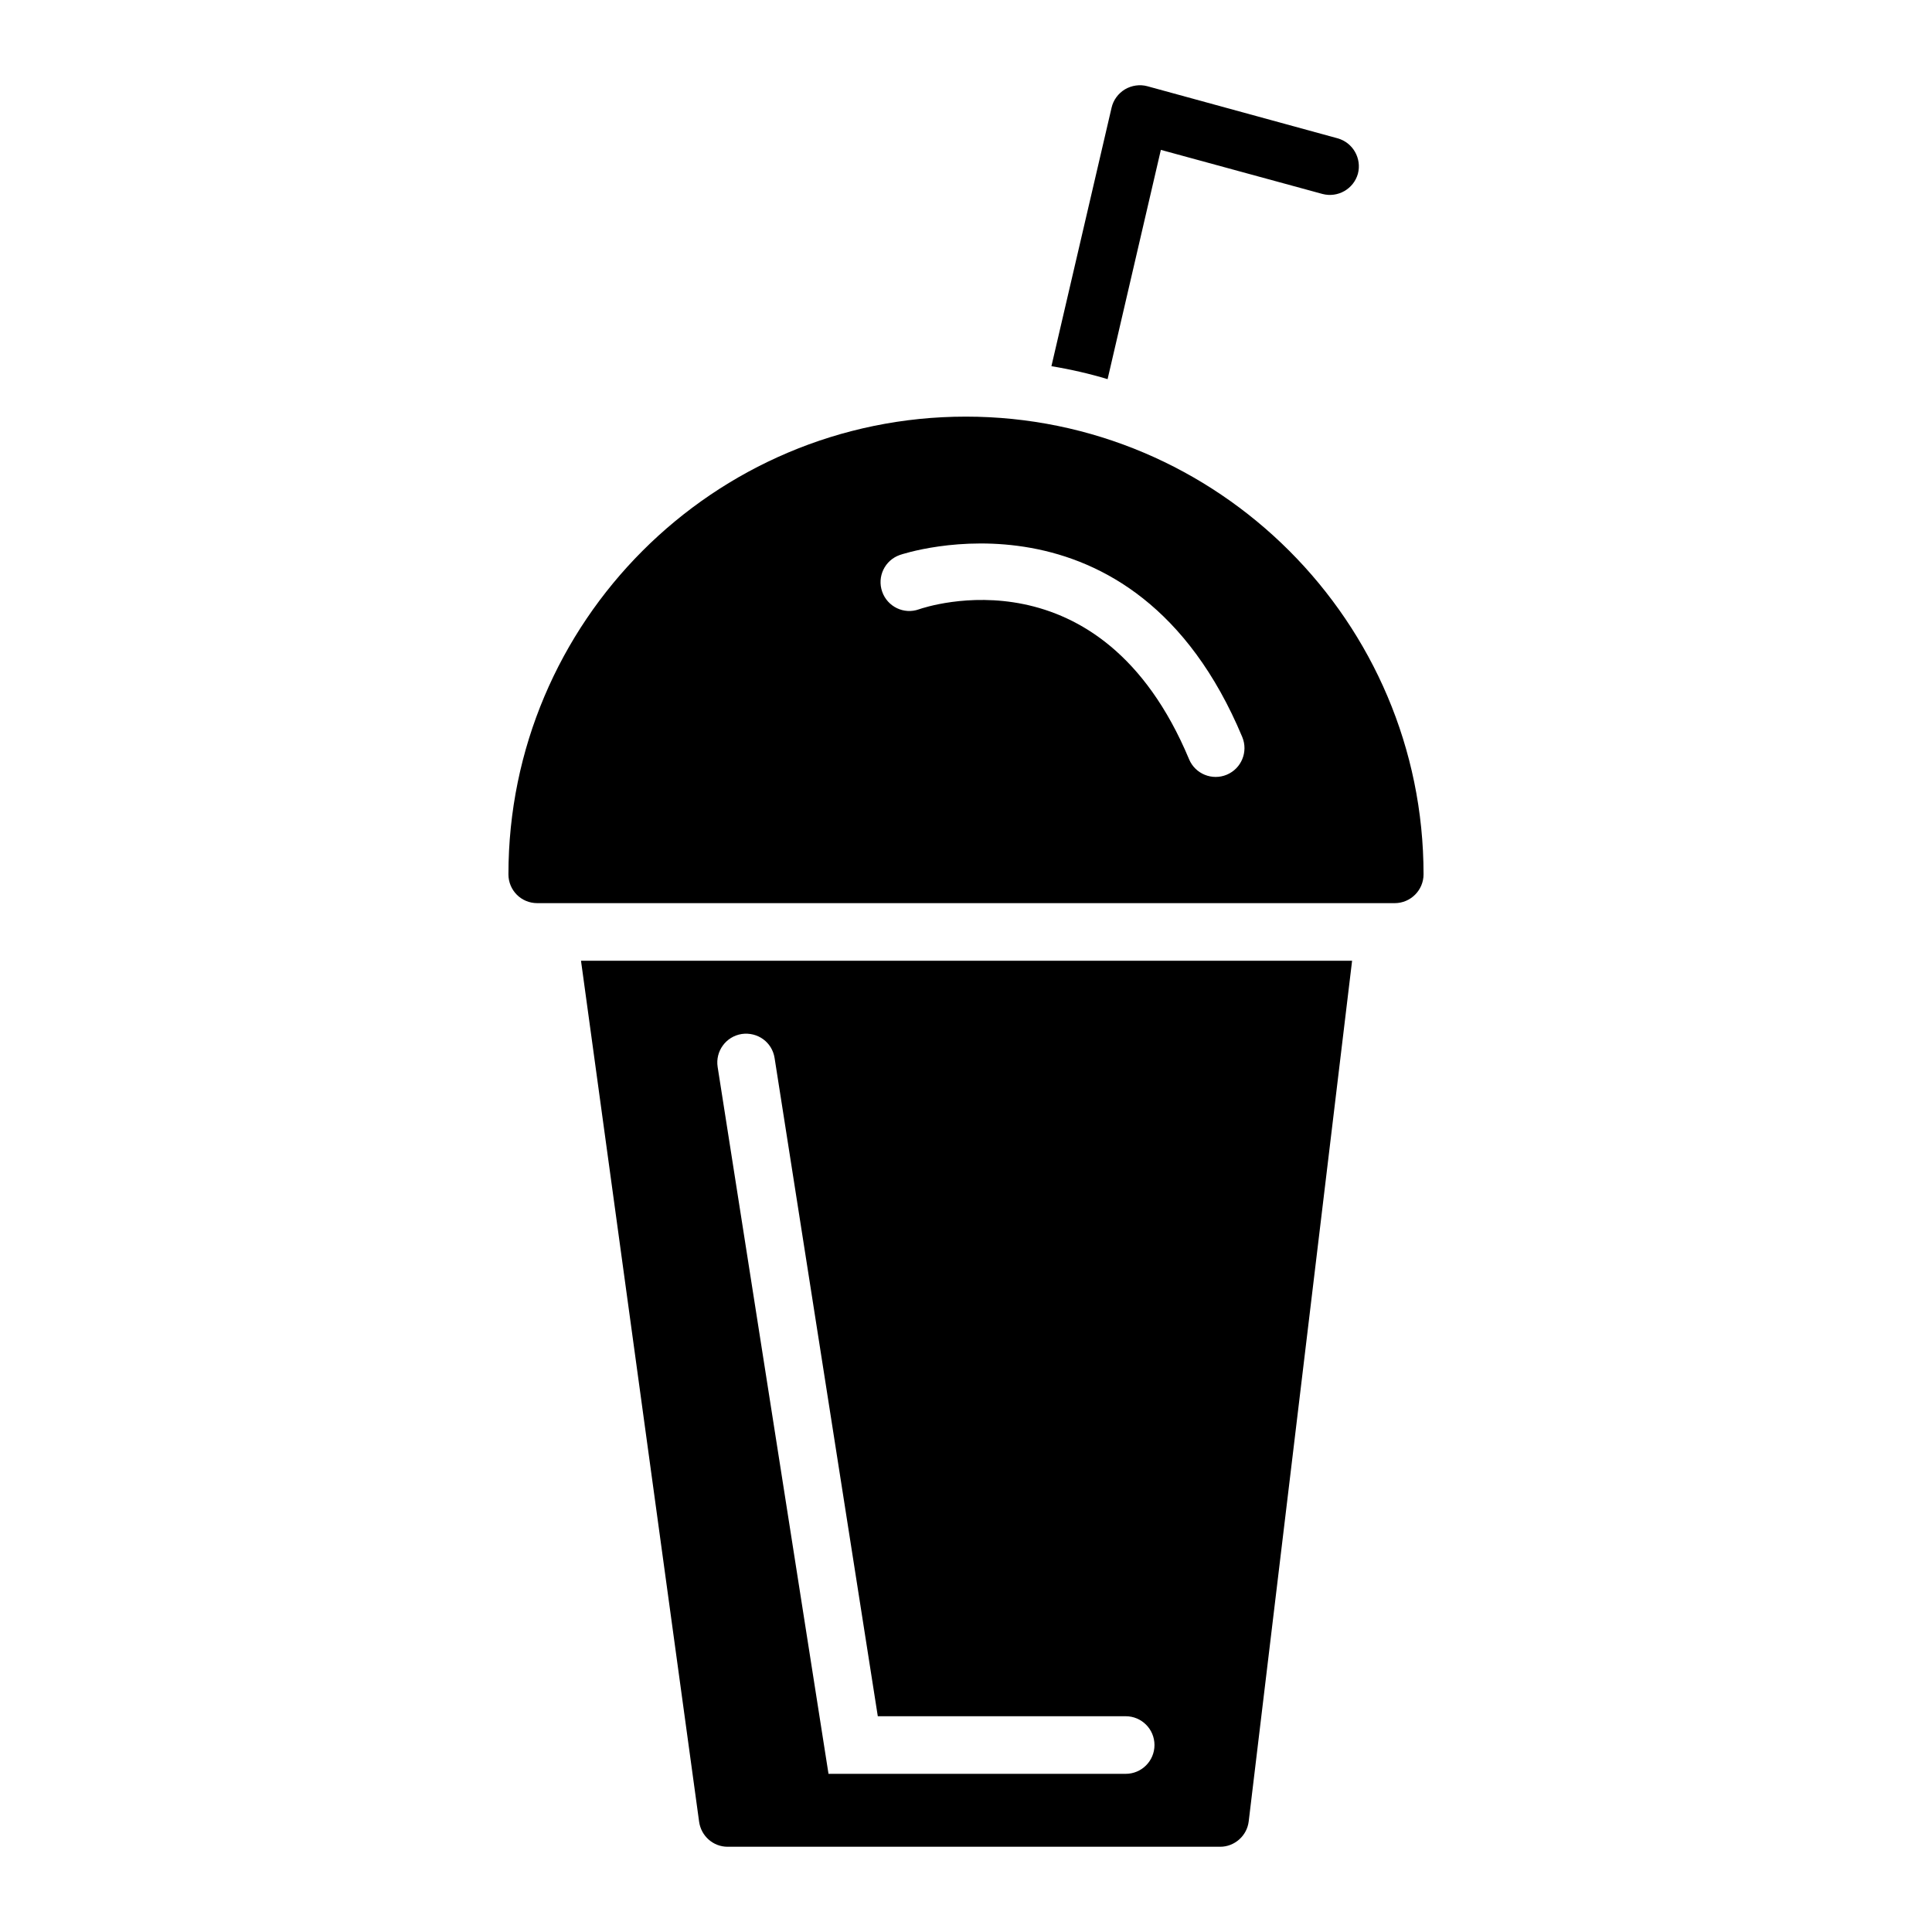
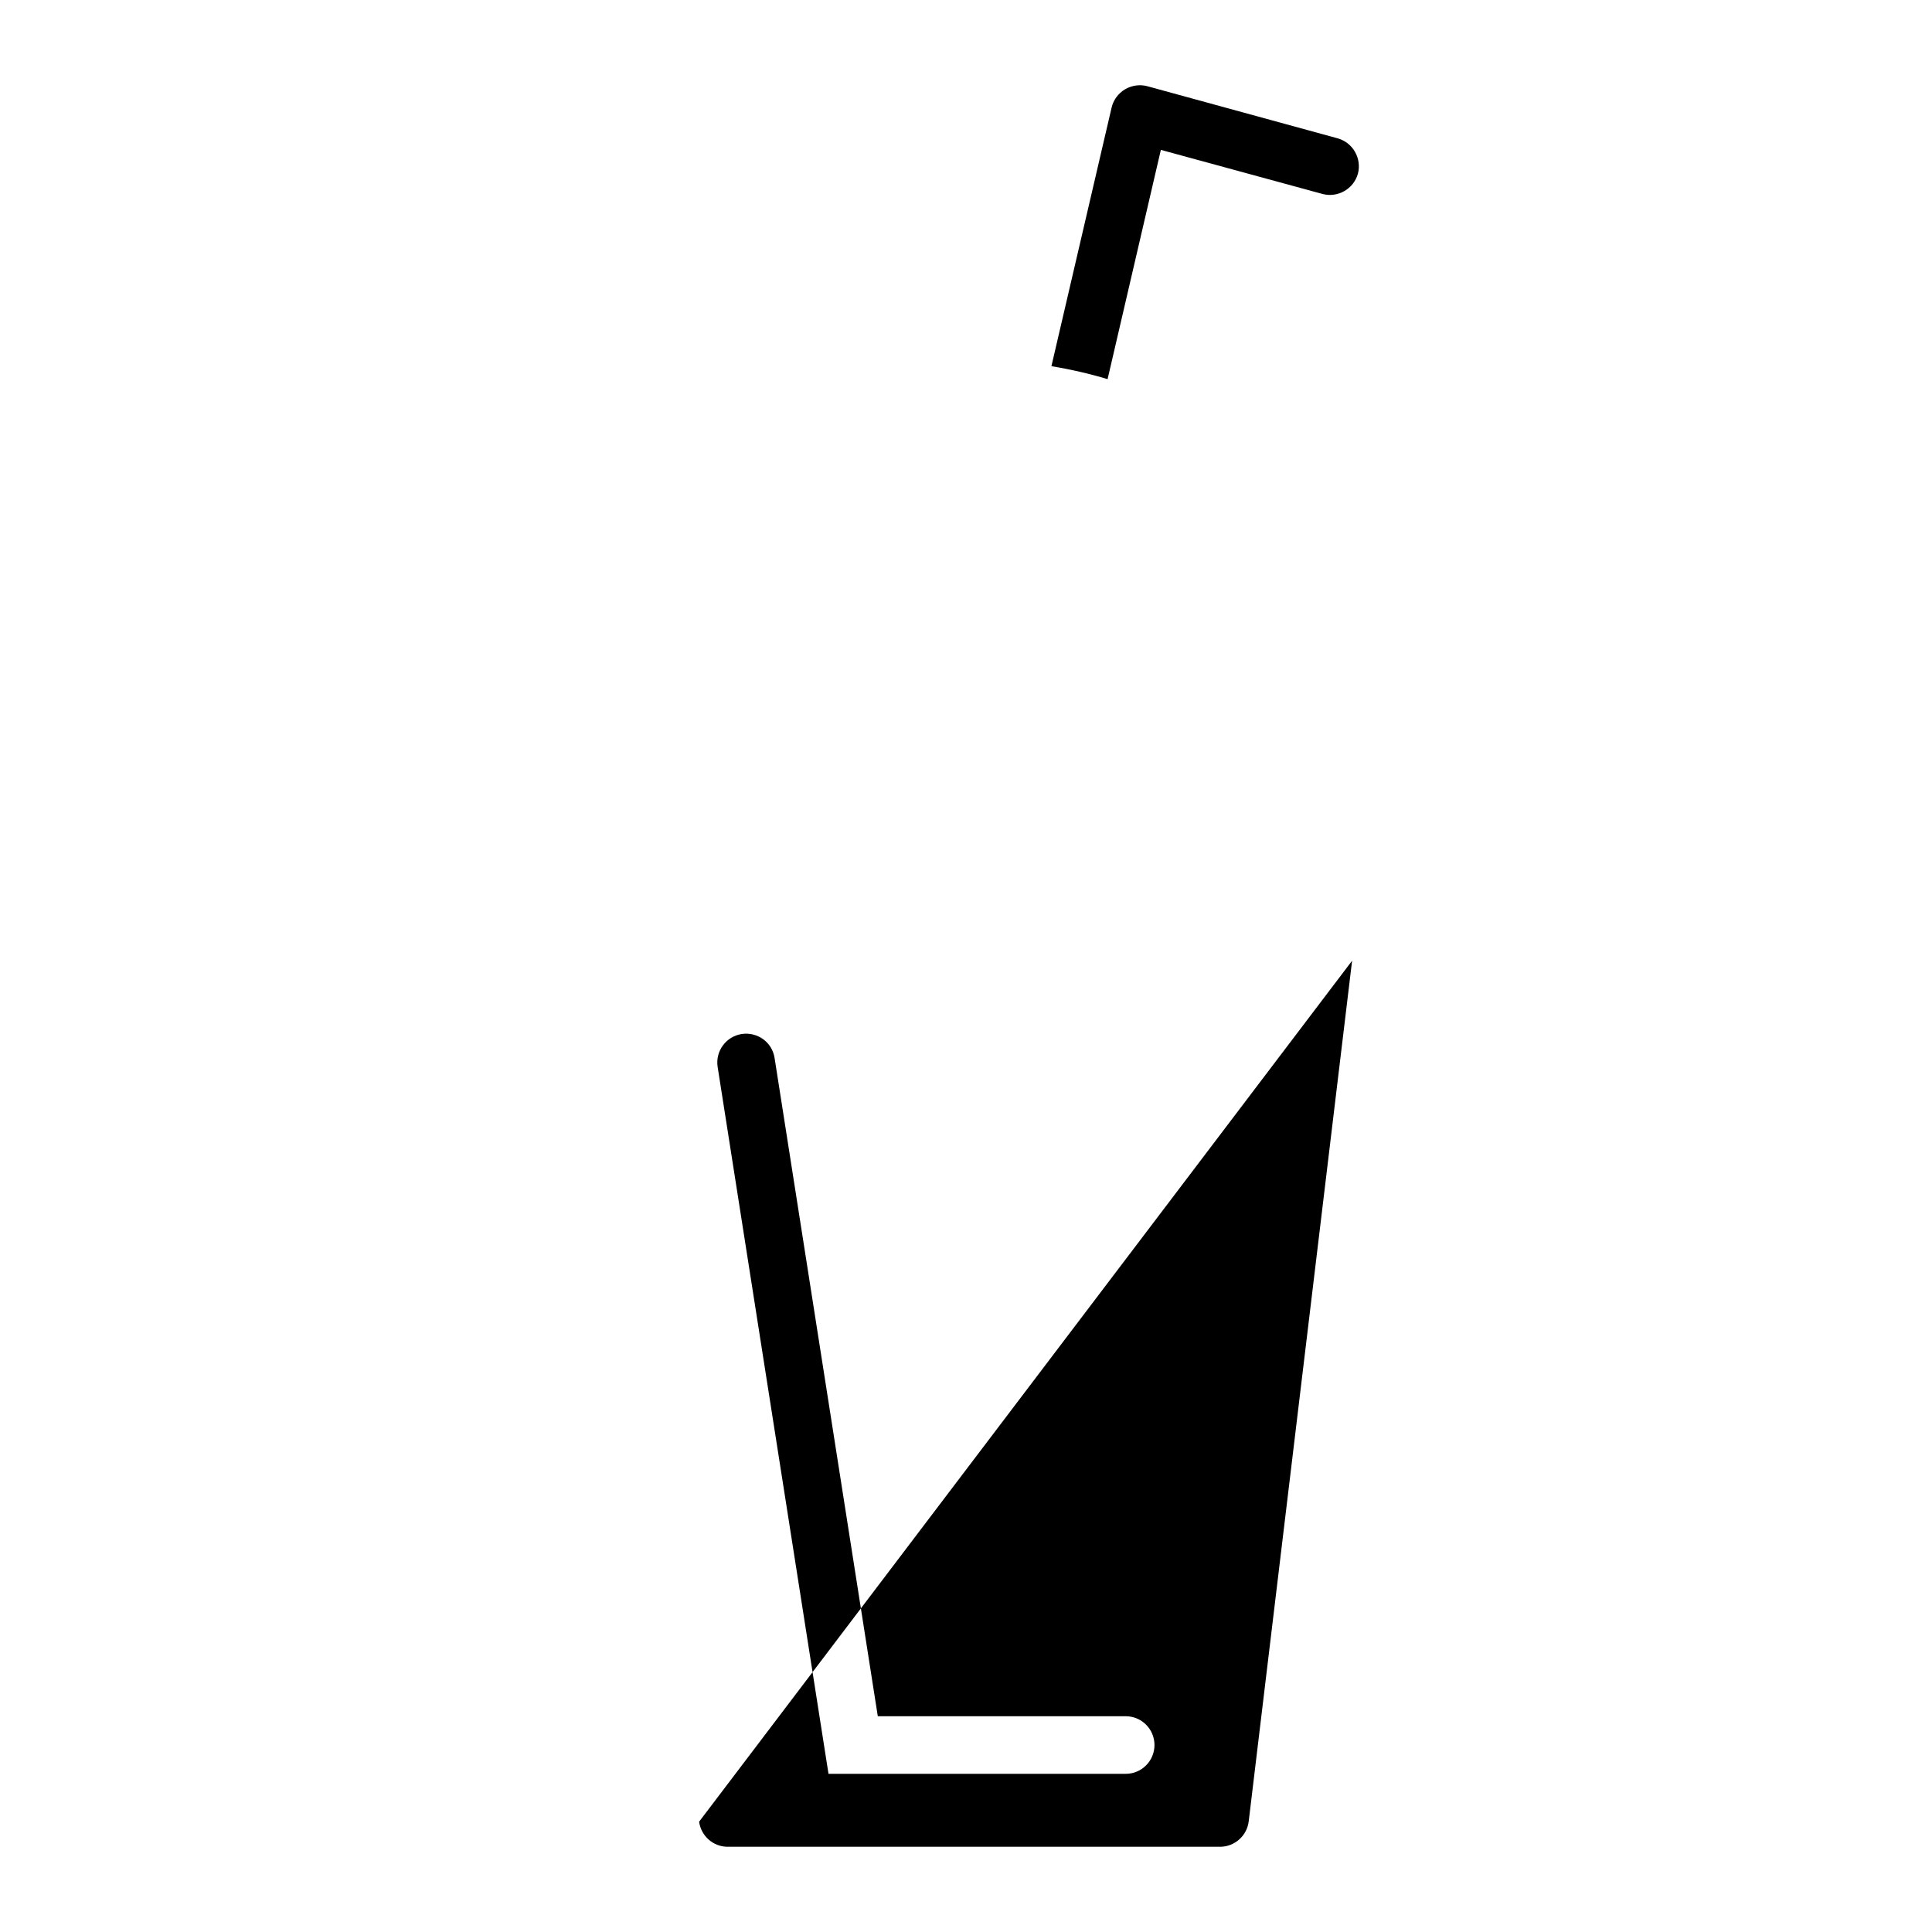
<svg xmlns="http://www.w3.org/2000/svg" fill="#000000" width="800px" height="800px" version="1.1" viewBox="144 144 512 512">
  <g>
-     <path d="m329.27 626.77c0.535 3.816 3.742 6.641 7.559 6.641h130.53c3.816 0 7.098-2.902 7.559-6.719l27.402-228.09h-204.35zm11.273-208.75c4.273-0.605 8.074 2.199 8.73 6.359l27.352 174.44h65.691c4.219 0 7.633 3.414 7.633 7.633s-3.414 7.633-7.633 7.633h-78.754l-29.379-187.33c-0.648-4.168 2.199-8.074 6.359-8.73z" />
-     <path d="m399.96 254.41c-66.871 0-121.22 54.426-121.22 121.3 0 4.199 3.359 7.633 7.633 7.633h227.25c4.199 0 7.633-3.434 7.633-7.633 0-66.871-54.43-121.3-121.3-121.3zm69.145 94.898c-3.832 1.605-8.348-0.164-9.988-4.102-23.379-55.938-69.641-40.41-71.602-39.727-3.957 1.422-8.336-0.684-9.727-4.676-1.402-3.973 0.691-8.336 4.676-9.727 0.613-0.23 61.875-20.82 90.746 48.238 1.621 3.894-0.211 8.367-4.106 9.992z" />
+     <path d="m329.27 626.77c0.535 3.816 3.742 6.641 7.559 6.641h130.53c3.816 0 7.098-2.902 7.559-6.719l27.402-228.09zm11.273-208.75c4.273-0.605 8.074 2.199 8.73 6.359l27.352 174.44h65.691c4.219 0 7.633 3.414 7.633 7.633s-3.414 7.633-7.633 7.633h-78.754l-29.379-187.33c-0.648-4.168 2.199-8.074 6.359-8.73z" />
    <path d="m451.64 183.72 42.824 11.68c4.047 1.07 8.246-1.297 9.391-5.344 1.07-4.047-1.297-8.246-5.344-9.391l-50.457-13.816c-1.984-0.535-4.121-0.23-5.953 0.84-1.754 1.07-3.055 2.824-3.512 4.809l-15.953 68.547c5.113 0.84 10.078 1.984 14.887 3.434z" />
  </g>
</svg>